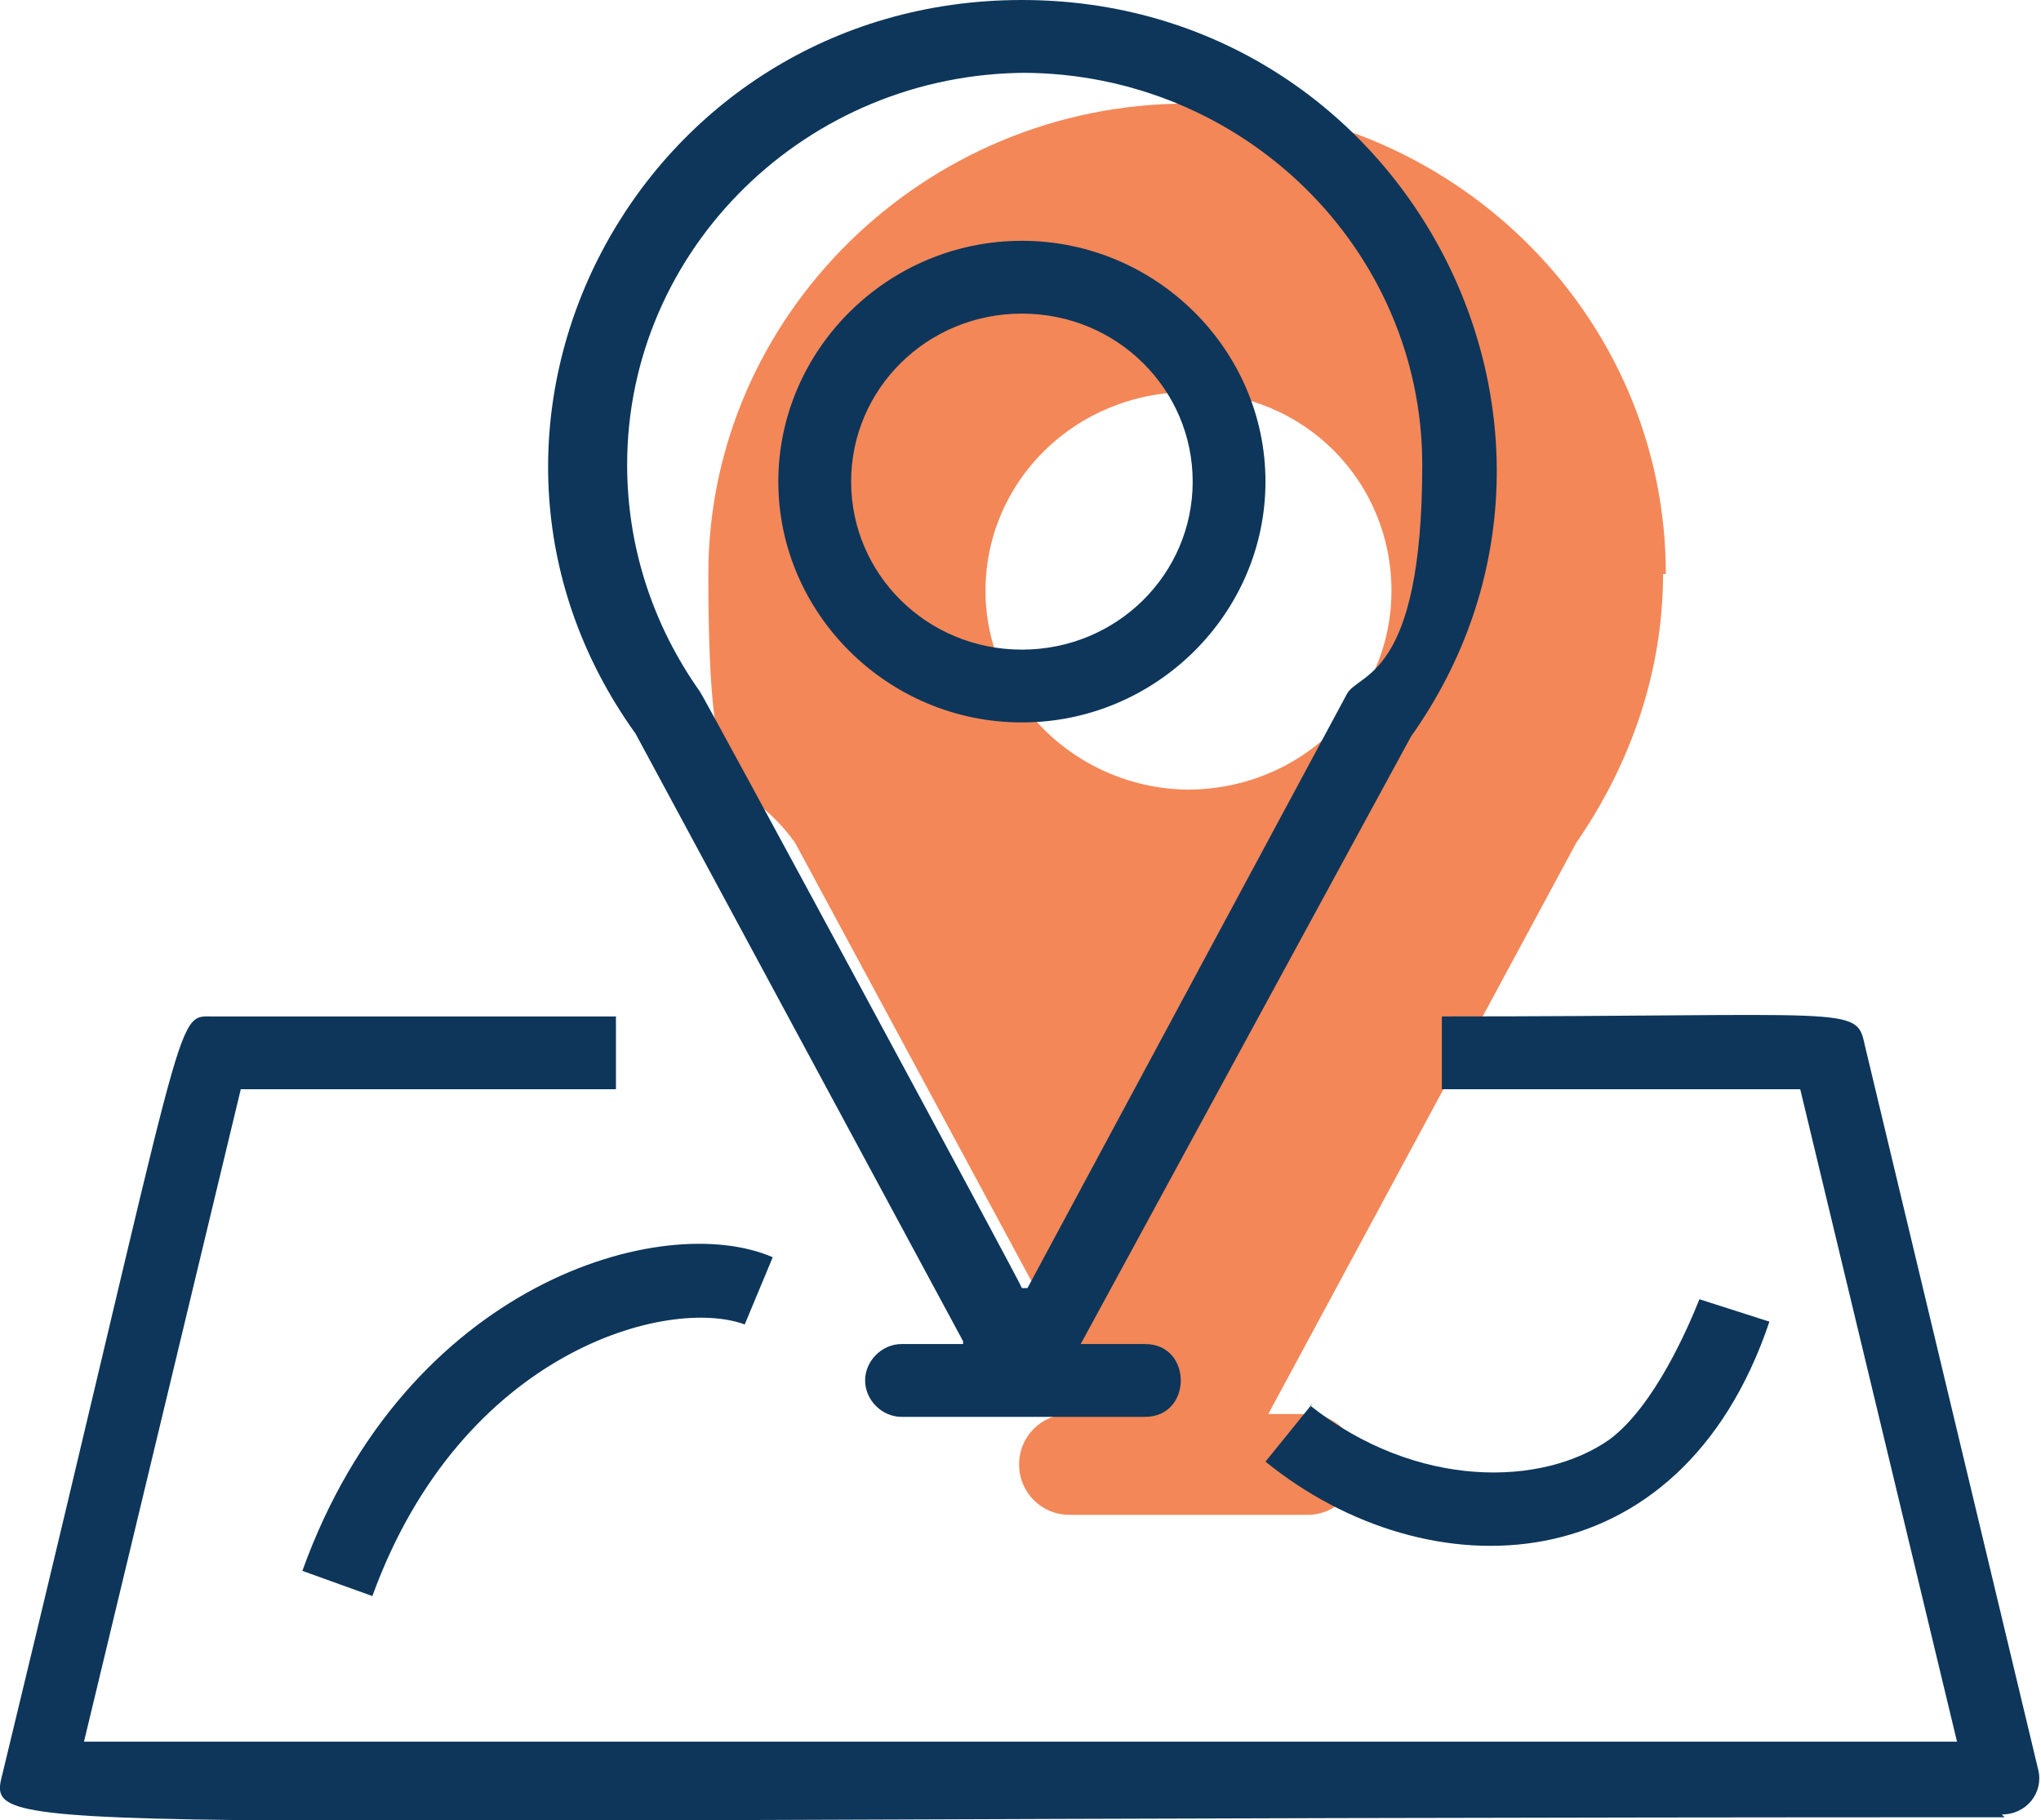
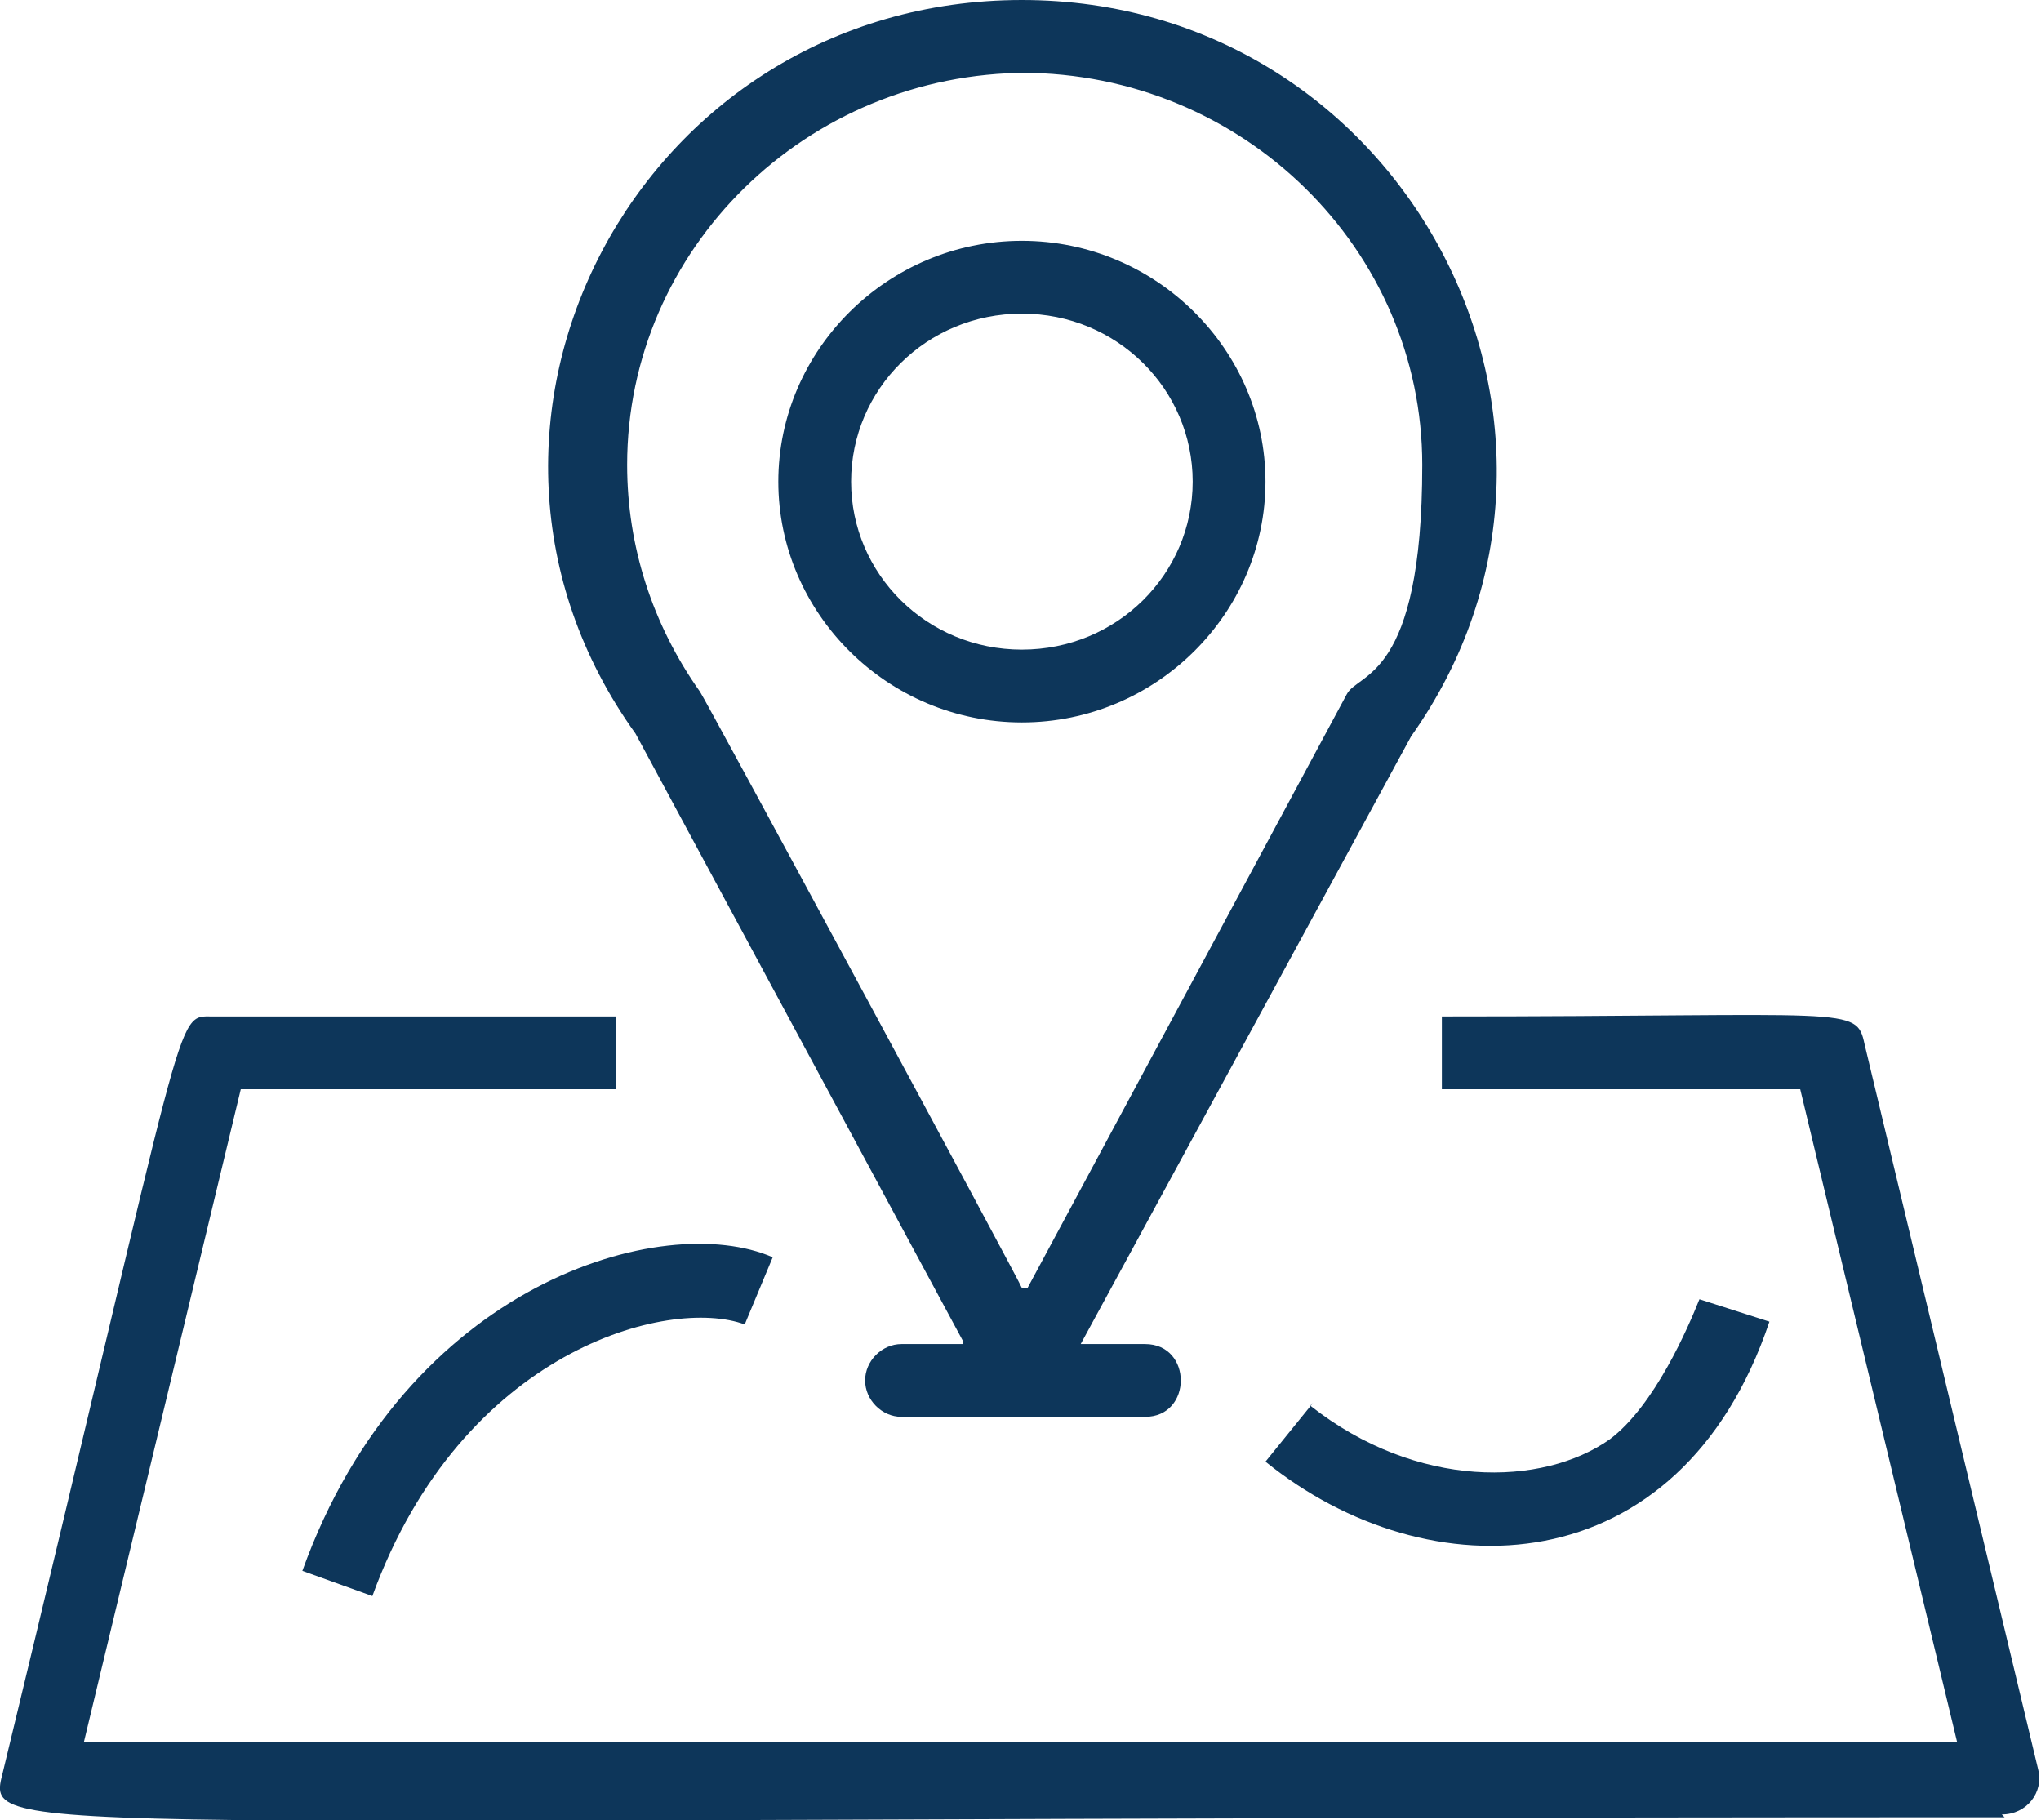
<svg xmlns="http://www.w3.org/2000/svg" id="_레이어_2" version="1.1" viewBox="0 0 72.9 65">
  <defs>
    <style>
      .st0 {
        fill: #f38758;
      }

      .st1 {
        fill: #0d365a;
      }
    </style>
  </defs>
-   <path class="st0" d="M59.5,20.5c0-9.3-7.7-16.8-17.1-16.8s-17.1,7.6-17.1,16.8,1.1,6.8,3.1,9.6l11,20.4h-1.2c-1,0-1.8.8-1.8,1.8s.8,1.8,1.8,1.8h8.5c1,0,1.8-.8,1.8-1.8s-.8-1.8-1.8-1.8h-1.4l11-20.4c2-2.9,3.1-6.2,3.1-9.6ZM42.5,28.2c-4,0-7.3-3.2-7.3-7.1s3.2-7.1,7.3-7.1,7.2,3.2,7.2,7.1-3.2,7.1-7.3,7.1Z" />
  <path class="st1" d="M34.4,48h-2.2c-.7,0-1.3.6-1.3,1.3s.6,1.3,1.3,1.3h8.7c1.7,0,1.7-2.6,0-2.6h-2.3l11.8-21.7C58.2,15.3,50.2,0,36.5,0s-21.7,15.2-13.8,26.2l11.7,21.7h0ZM36.5,2.6c7.9,0,14.3,6.3,14.3,14s-2.3,7.4-2.7,8.2l-11.4,21.2h-.2c0-.1-11.4-21.2-11.5-21.3-1.7-2.4-2.6-5.2-2.6-8.1,0-7.7,6.4-14,14.3-14ZM36.5,25.8c4.8,0,8.7-3.9,8.7-8.6s-3.9-8.6-8.7-8.6-8.7,3.9-8.7,8.6,3.9,8.6,8.7,8.6ZM36.5,11.2c3.4,0,6.1,2.7,6.1,6s-2.7,6-6.1,6-6.1-2.7-6.1-6,2.7-6,6.1-6ZM71.6,64.9C-.8,64.9-.5,65.7.1,63.3c6.7-27.7,6.1-27,7.5-27h14.4v2.6h-13.4l-5.6,23.3h66.9l-5.6-23.3h-12.8v-2.6c14.7,0,14.8-.4,15.1,1l6.2,25.9c.2.8-.4,1.6-1.3,1.6h0ZM27.6,44.9l-1,2.4c-2.7-1-10.1.9-13.3,9.7l-2.5-.9c3.7-10.3,12.9-12.9,16.8-11.2h0ZM46.8,50.2c3.8,3,8.3,2.9,10.7,1.2,1.6-1.2,2.8-4,3.2-5l2.5.8c-3.2,9.5-12.2,9.7-18,5l1.7-2.1h0Z" />
</svg>